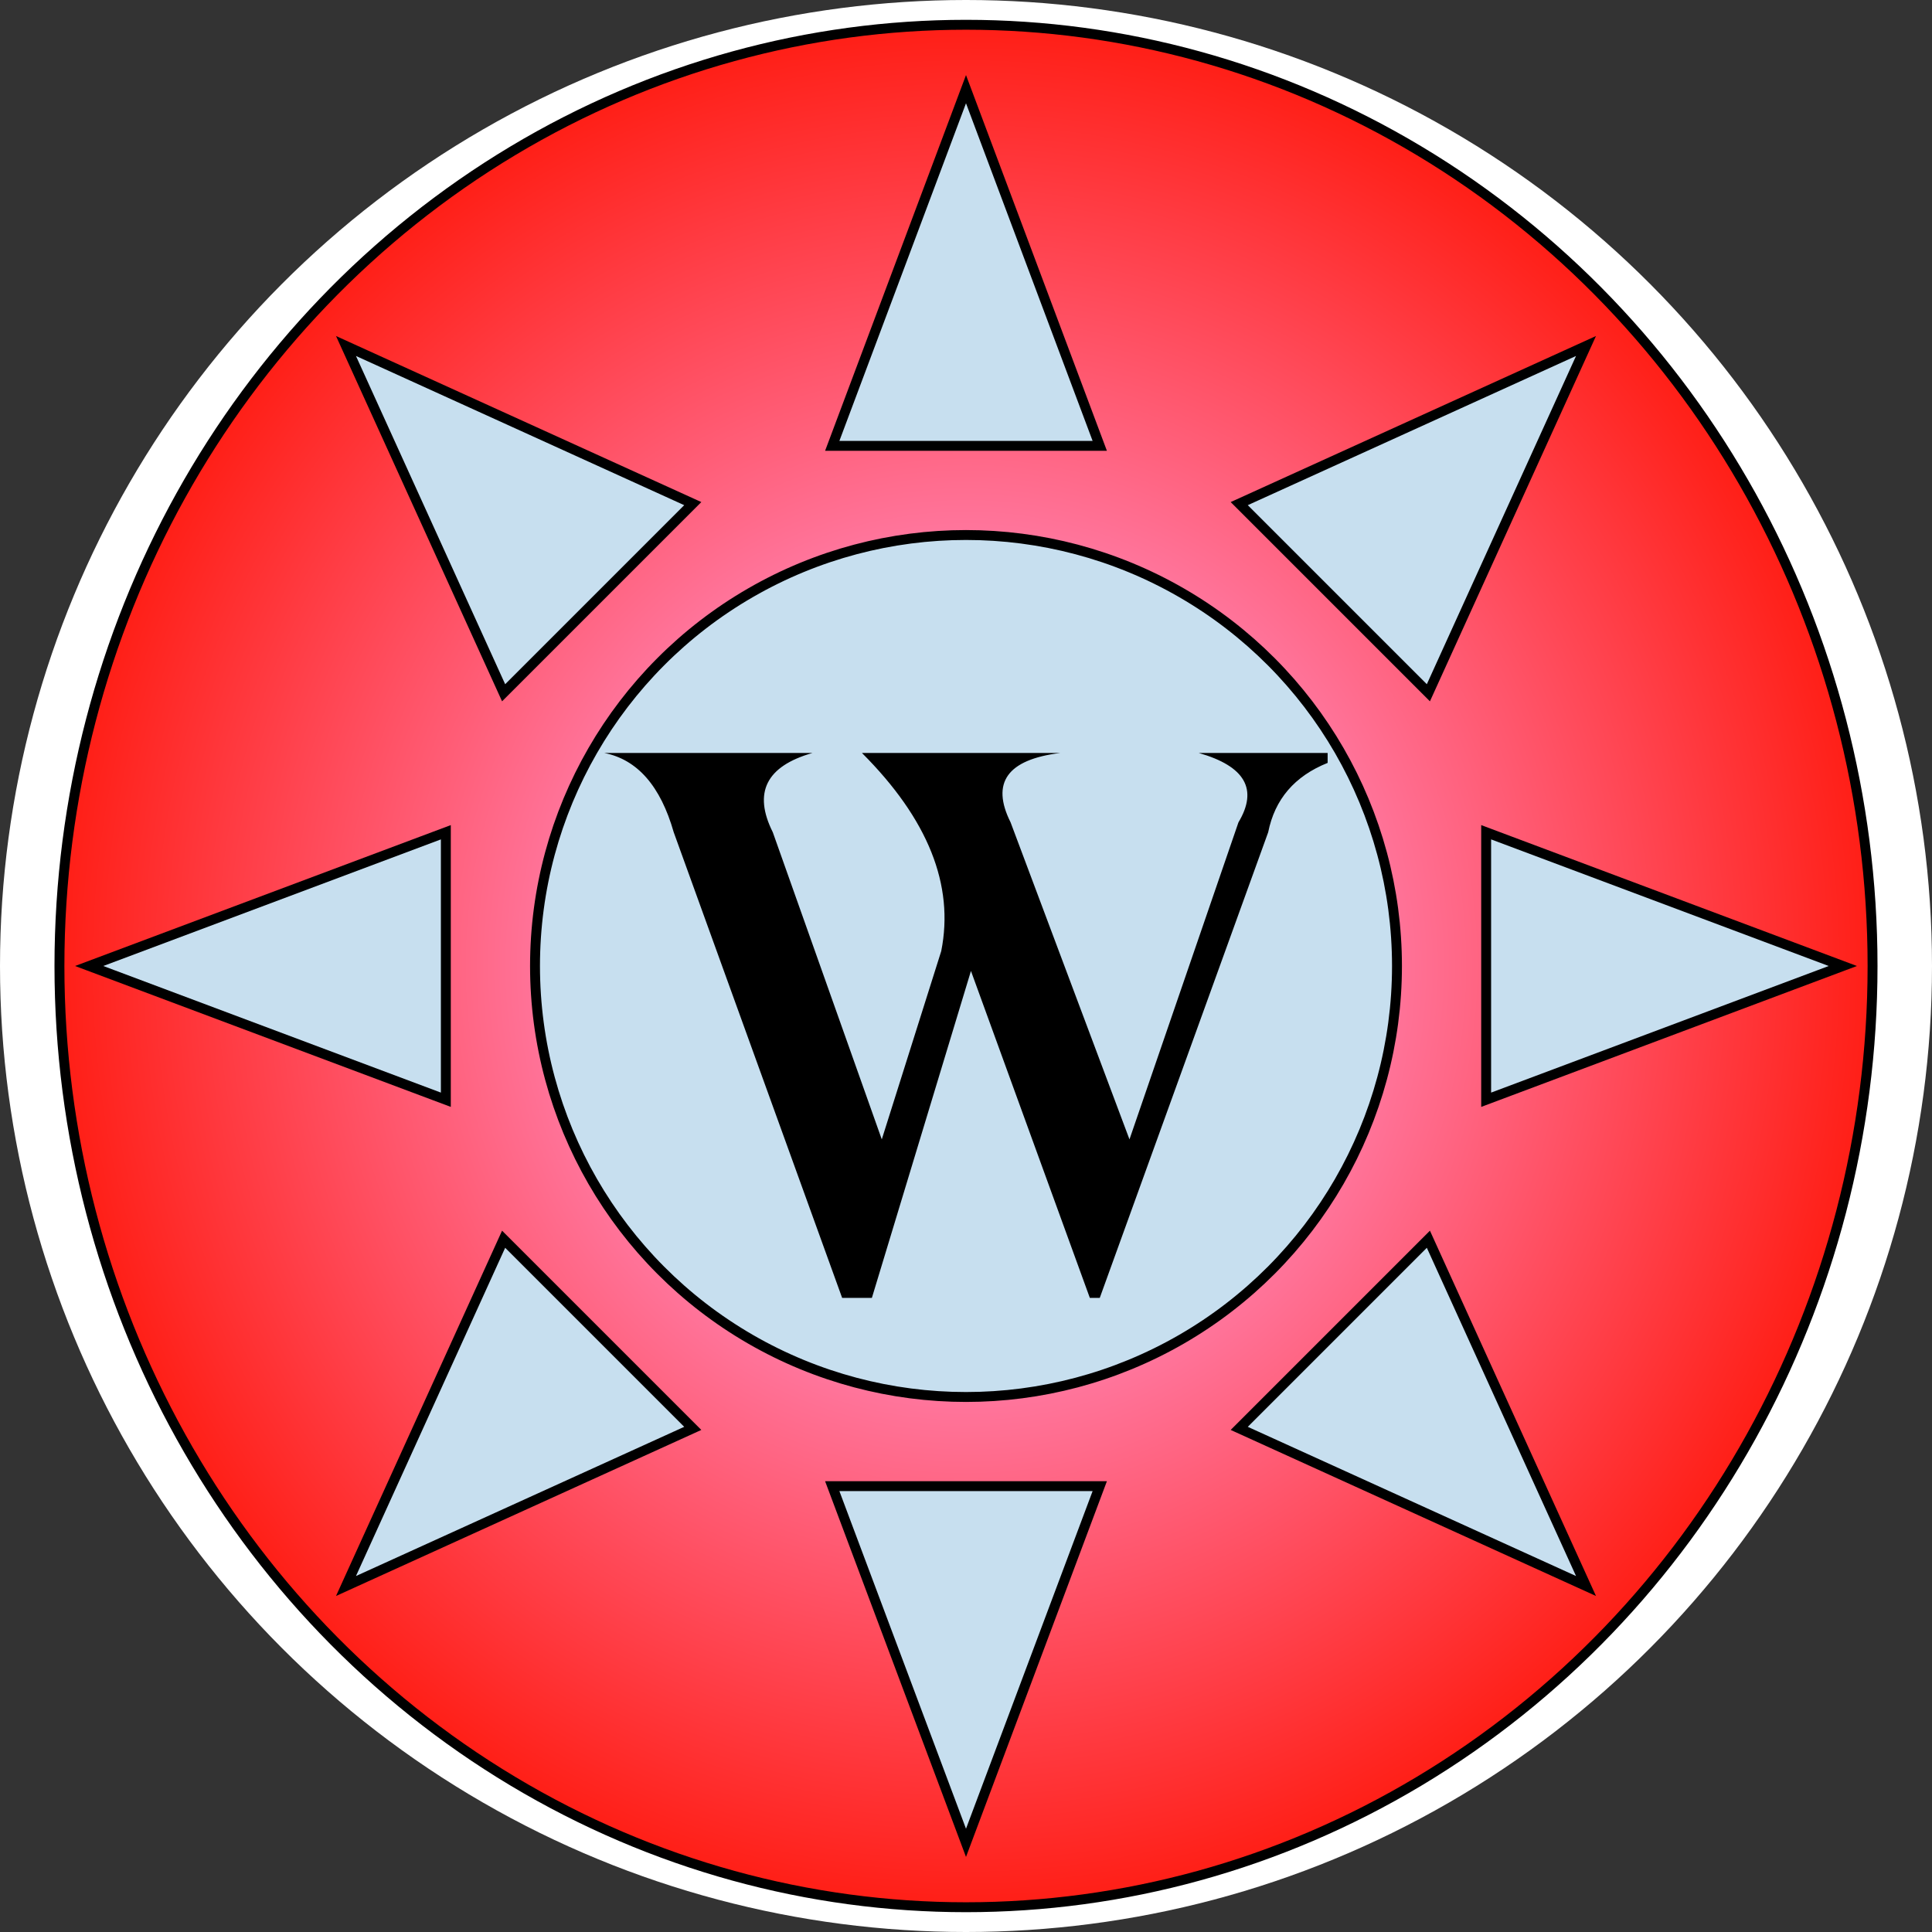
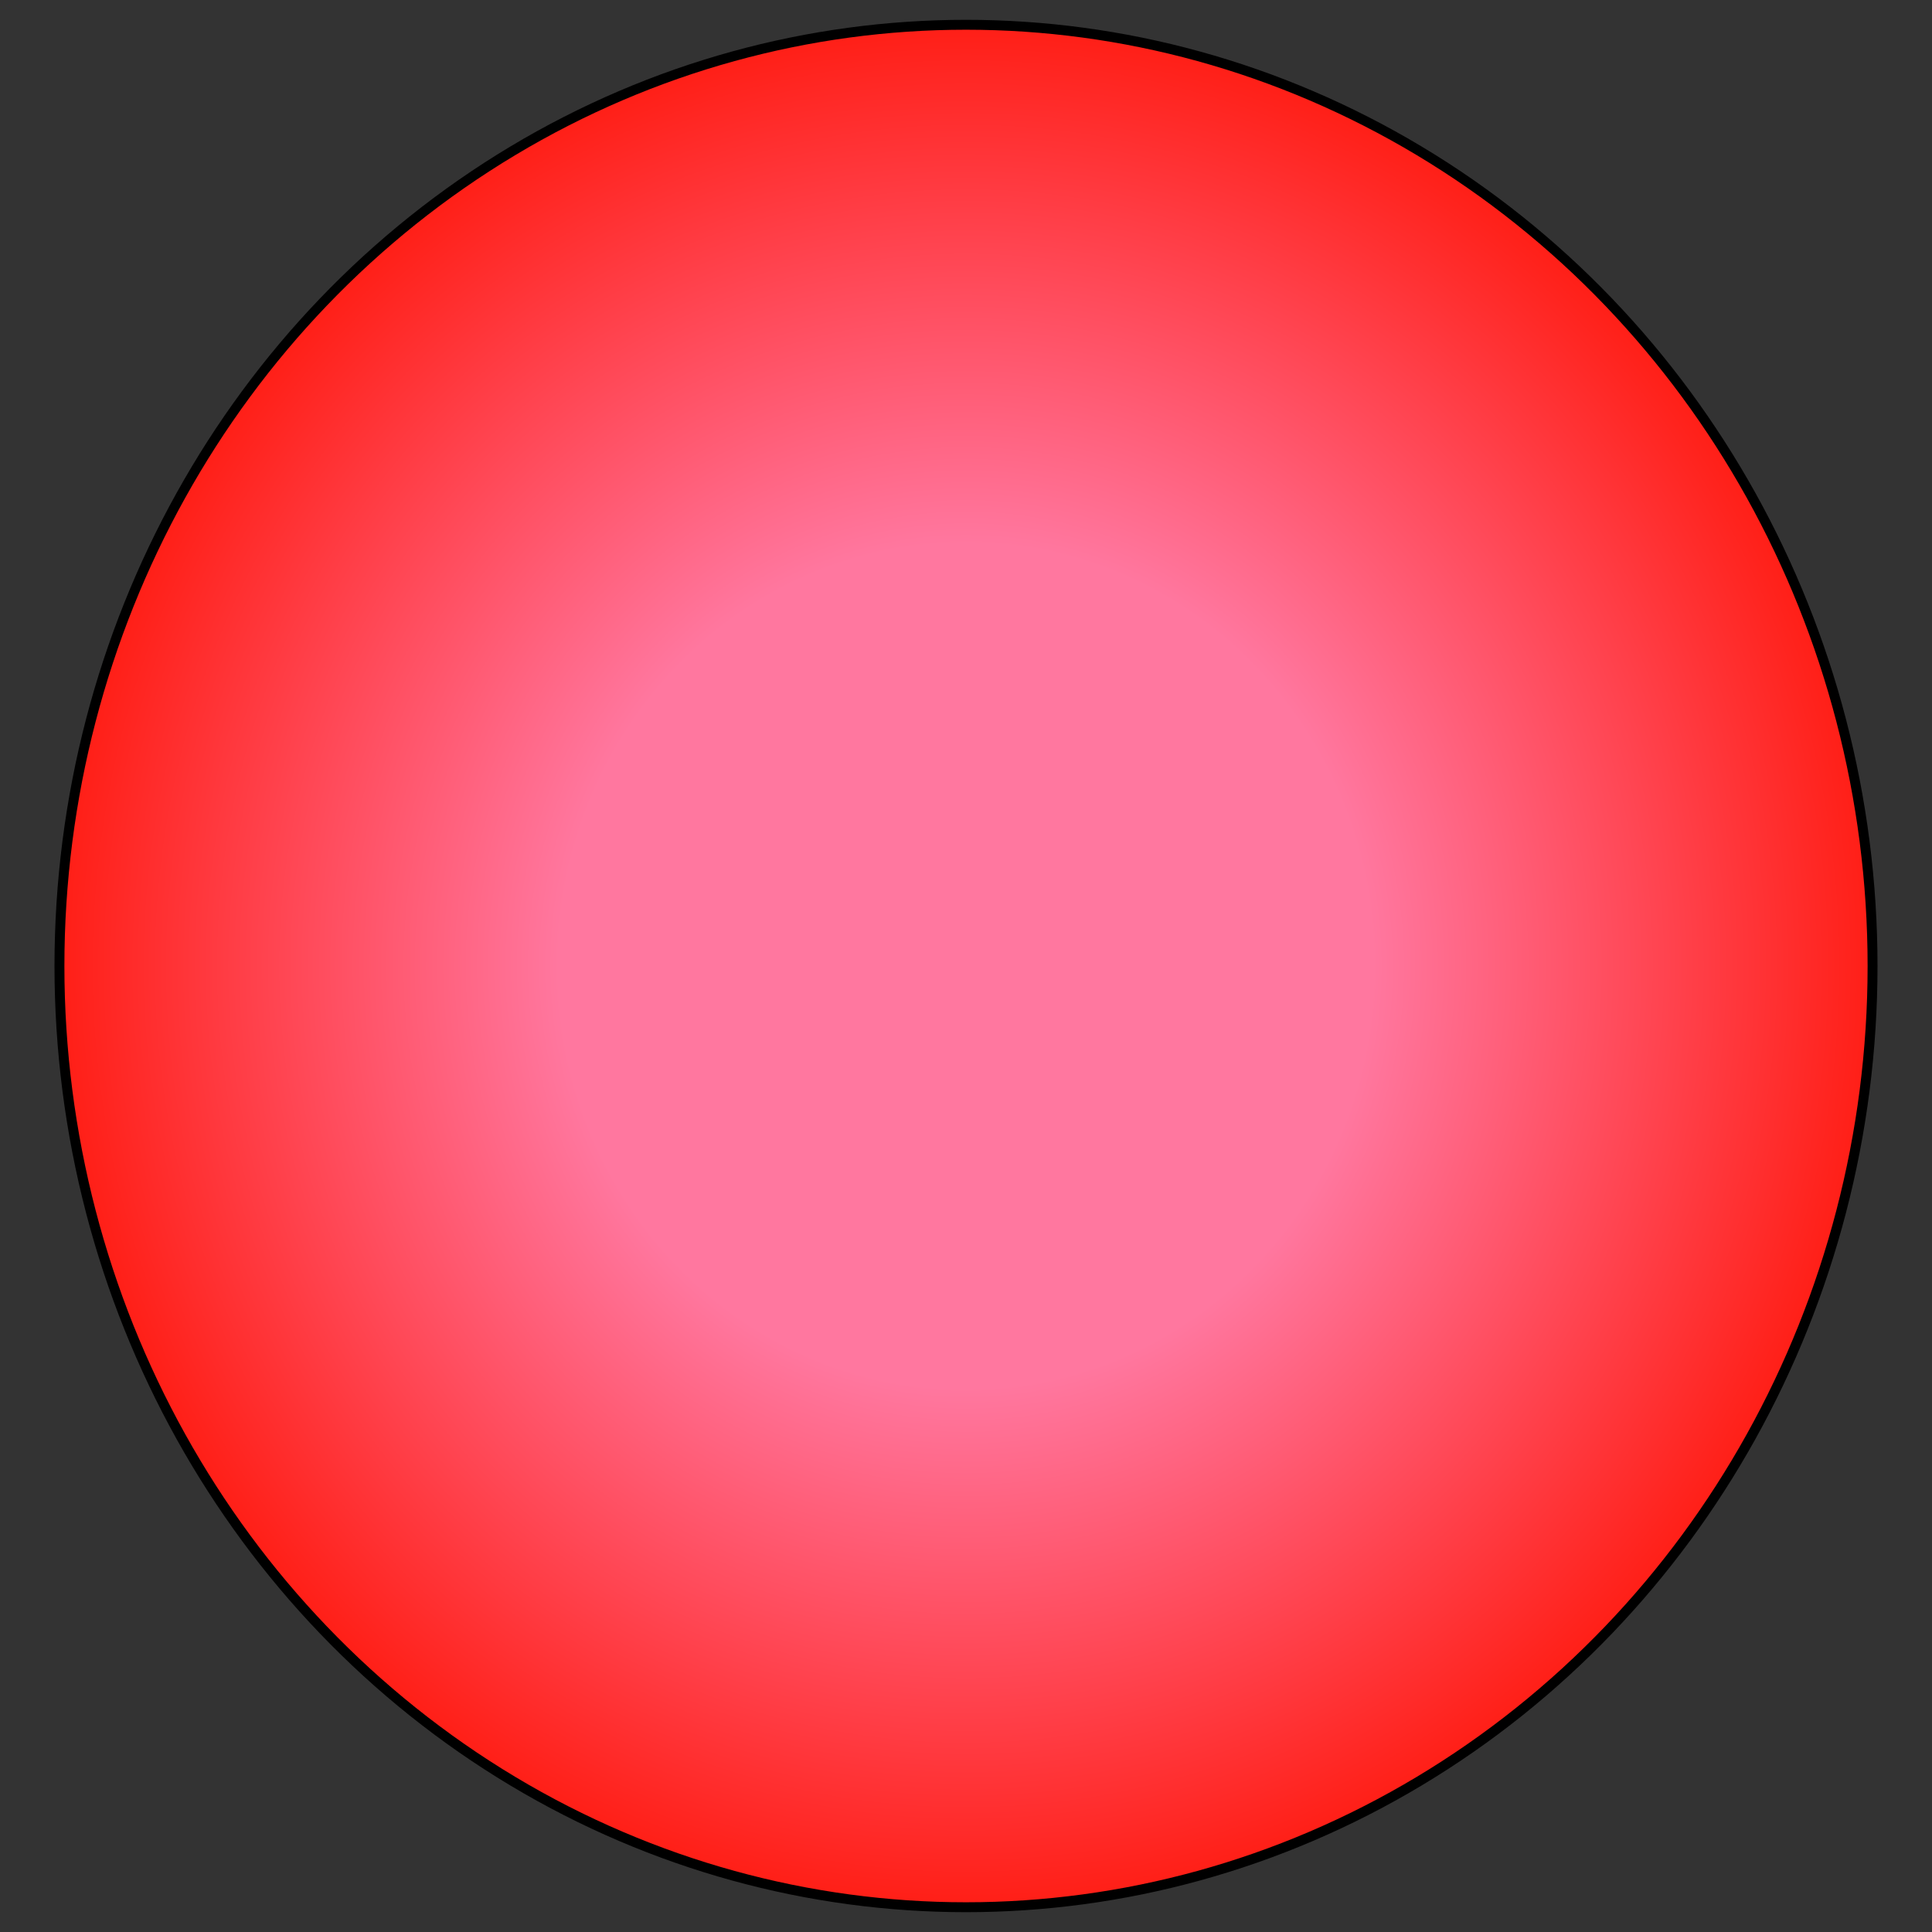
<svg xmlns="http://www.w3.org/2000/svg" xmlns:xlink="http://www.w3.org/1999/xlink" width="195" height="195">
  <rect width="100%" height="100%" fill="#333333" stroke="none" />
  <defs>
    <radialGradient id="czerwony">
      <stop stop-color="#ff779f" offset=".45" />
      <stop stop-color="#ff1f17" offset="1" />
    </radialGradient>
  </defs>
-   <circle cx="97.5" cy="97.5" r="97.5" fill="#fff" />
  <ellipse cx="97.5" cy="97.5" rx="91.5" ry="95" fill="url(#czerwony)" stroke="#000" />
-   <polygon points="84 45 97.5 9 111 45" fill="#c7dfef" stroke="#000" id="trójkąt" />
  <use xlink:href="#trójkąt" transform="rotate(45,97.5,97.5)" />
  <use xlink:href="#trójkąt" transform="rotate(90,97.5,97.5)" />
  <use xlink:href="#trójkąt" transform="rotate(135,97.5,97.5)" />
  <use xlink:href="#trójkąt" transform="rotate(180,97.5,97.5)" />
  <use xlink:href="#trójkąt" transform="rotate(225,97.5,97.5)" />
  <use xlink:href="#trójkąt" transform="rotate(270,97.5,97.5)" />
  <use xlink:href="#trójkąt" transform="rotate(315,97.5,97.5)" />
-   <circle cx="97.5" cy="97.5" r="43.5" fill="#c7dfef" stroke="#000" />
-   <path d="M 61 76 q 5 1 7 8 l 17 47 h 3 l 10 -33 l 12 33 h 1 l 17 -47 q 1 -5 6 -7 v -1 h -13 q 7 2 4 7 l -11 32, -12 -32 q -3 -6 5 -7 h -20 q 10 10 8 20 l -6 19, -11 -31 q -3 -6 4 -8 z" />
</svg>